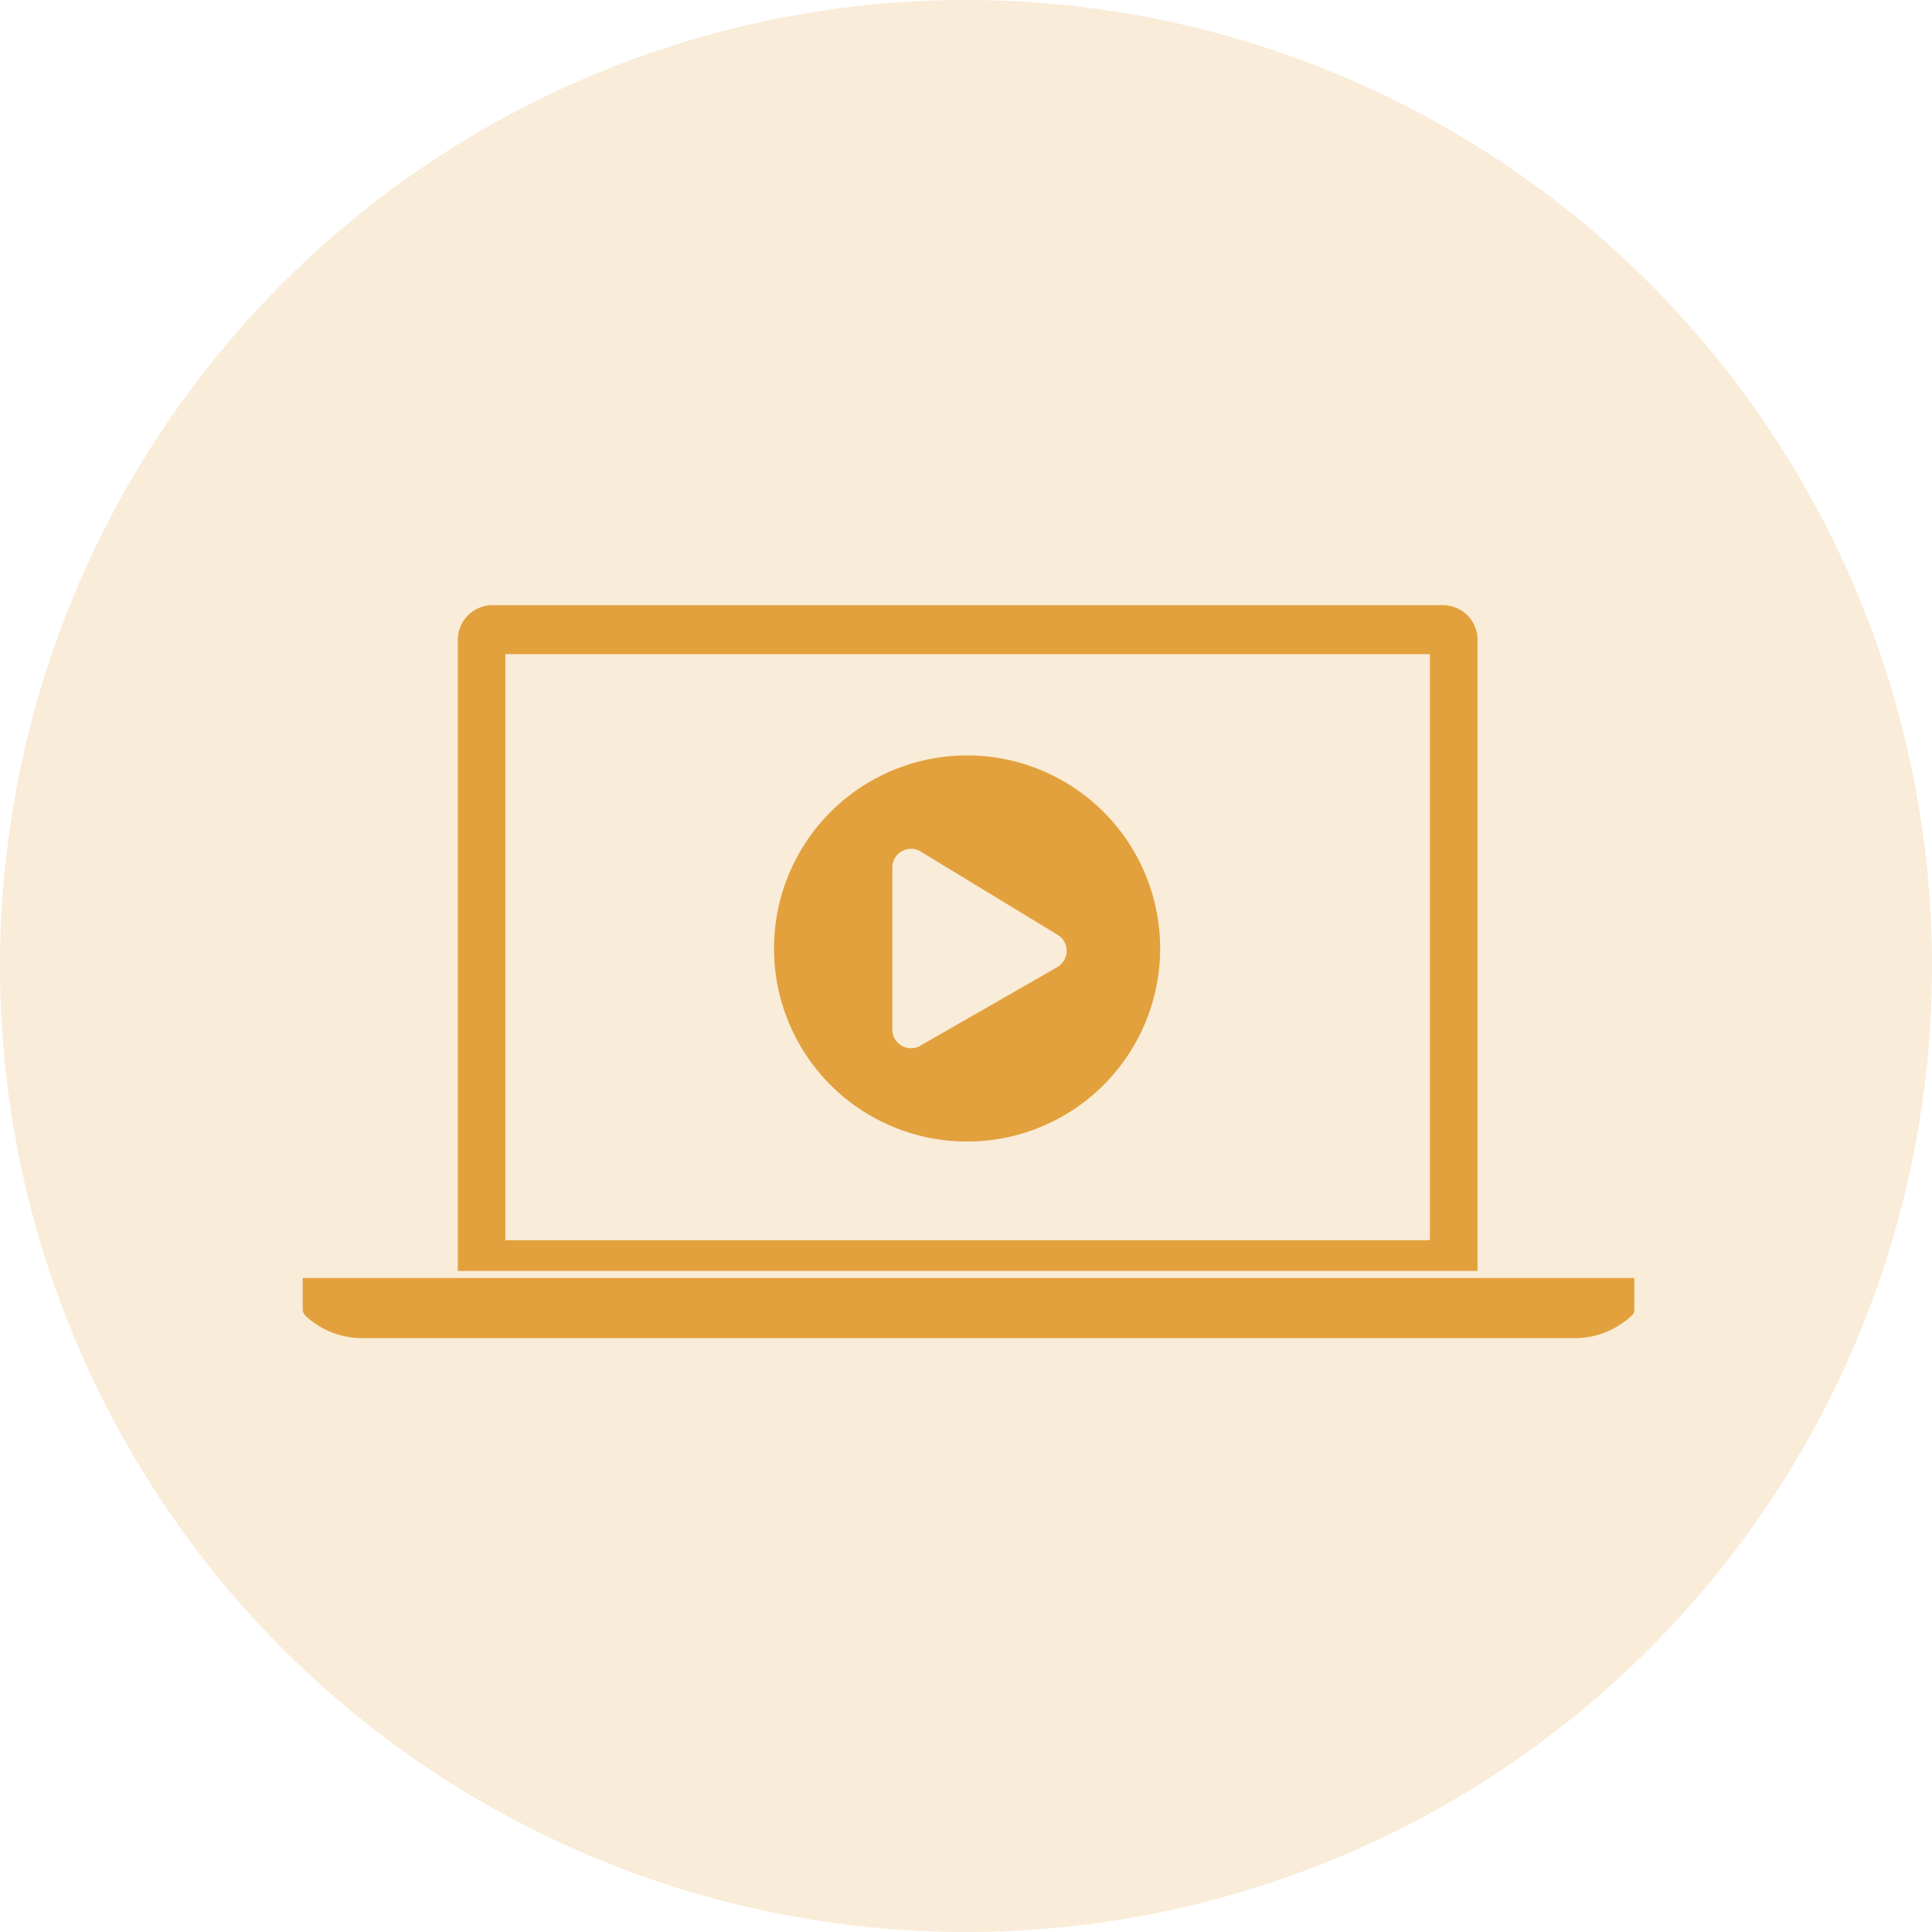
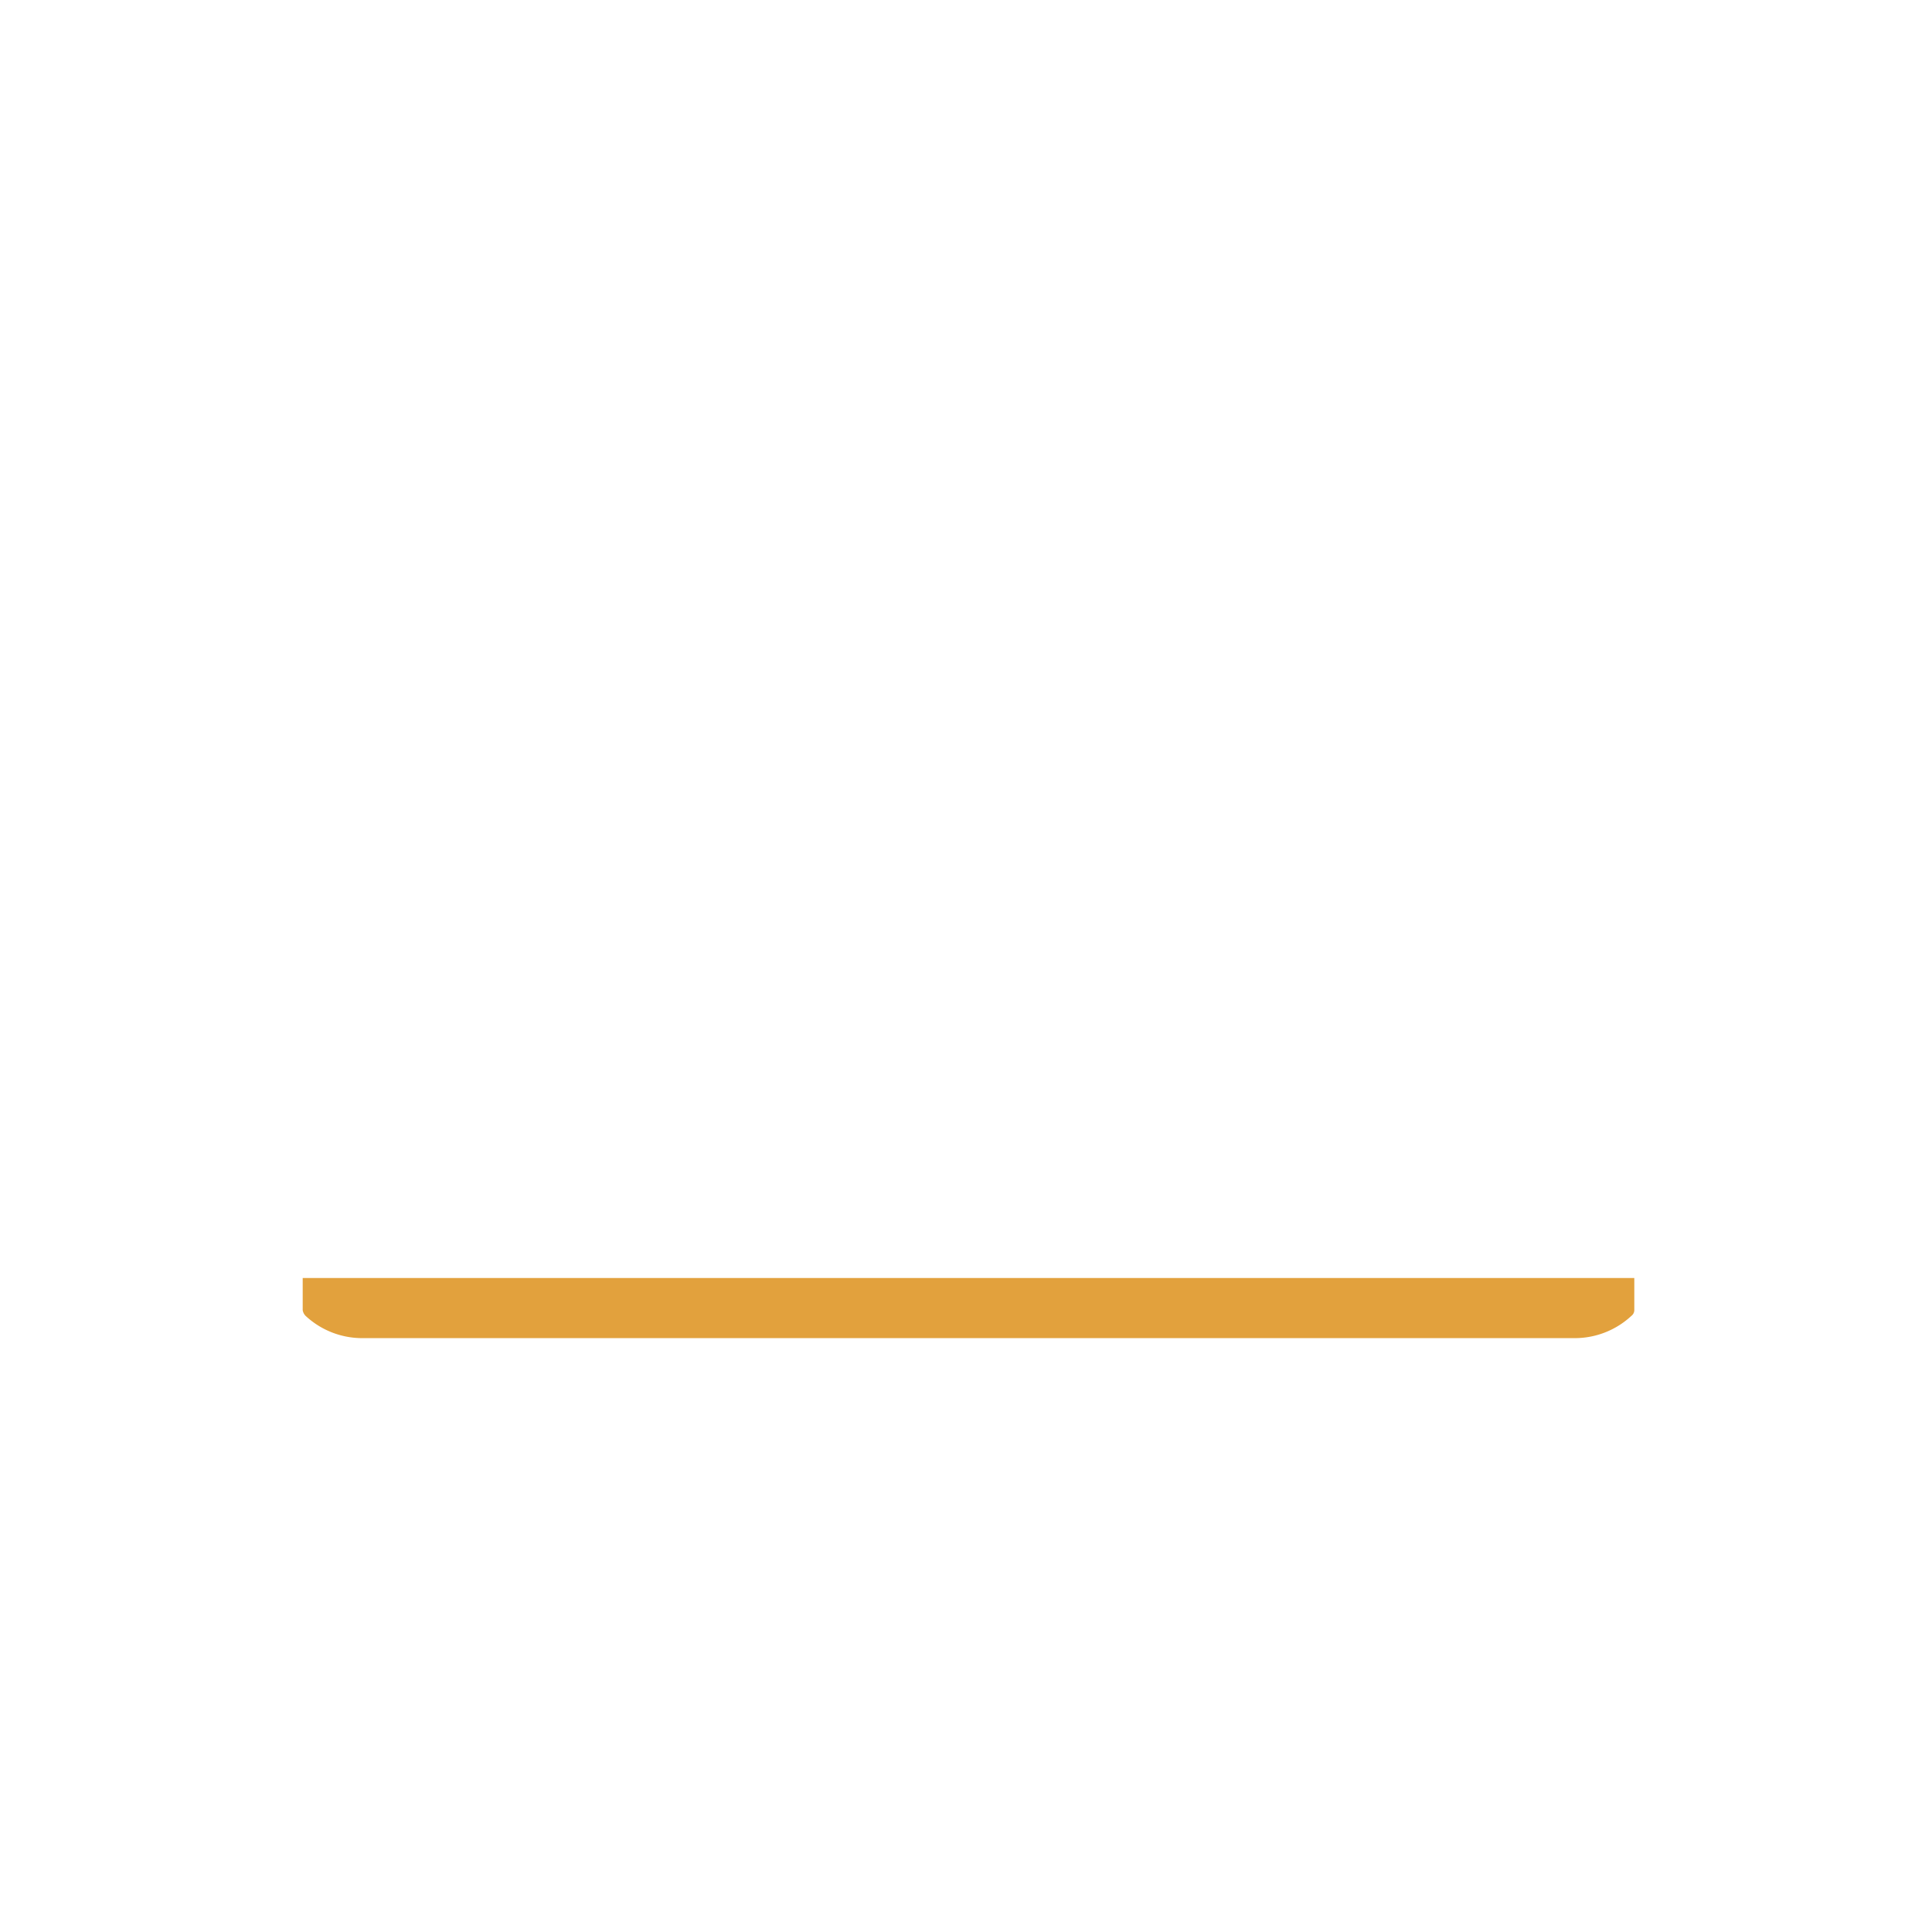
<svg xmlns="http://www.w3.org/2000/svg" width="83" height="83" viewBox="0 0 83 83">
  <g id="video-corso" transform="translate(1616 -2012)">
-     <circle id="Ellisse_26" data-name="Ellisse 26" cx="41.5" cy="41.5" r="41.5" transform="translate(-1616 2012)" fill="#e2a13d" opacity="0.2" />
    <g id="icona_video" transform="translate(471 68)">
      <g id="noun-macbook-194468" transform="translate(-2074 1970)">
-         <path id="Tracciato_104" data-name="Tracciato 104" d="M187.9,133.28H147.1a1.488,1.488,0,0,0-1.5,1.5v27.1h43.806v-27.1A1.488,1.488,0,0,0,187.9,133.28Zm-.541,27.281h-39.72V135.383h39.72Z" transform="translate(-138.93 -133.28)" fill="#e2a13d" />
        <path id="Tracciato_105" data-name="Tracciato 105" d="M138.124,405.225H85.965a3.572,3.572,0,0,1-2.4-.961.457.457,0,0,1-.12-.24v-1.382h57.207v1.382a.311.311,0,0,1-.12.24,3.572,3.572,0,0,1-2.4.961Z" transform="translate(-83.441 -373.738)" fill="#e2a13d" />
      </g>
-       <path id="Icon_awesome-play-circle" data-name="Icon awesome-play-circle" d="M8.856.563A8.294,8.294,0,1,0,17.15,8.856,8.292,8.292,0,0,0,8.856.563Zm3.869,9.1L6.84,13.037a.8.8,0,0,1-1.194-.7V5.378a.8.8,0,0,1,1.194-.7l5.886,3.578A.805.805,0,0,1,12.726,9.659Z" transform="translate(-2054.31 1975.891)" fill="#e2a13d" />
    </g>
  </g>
</svg>